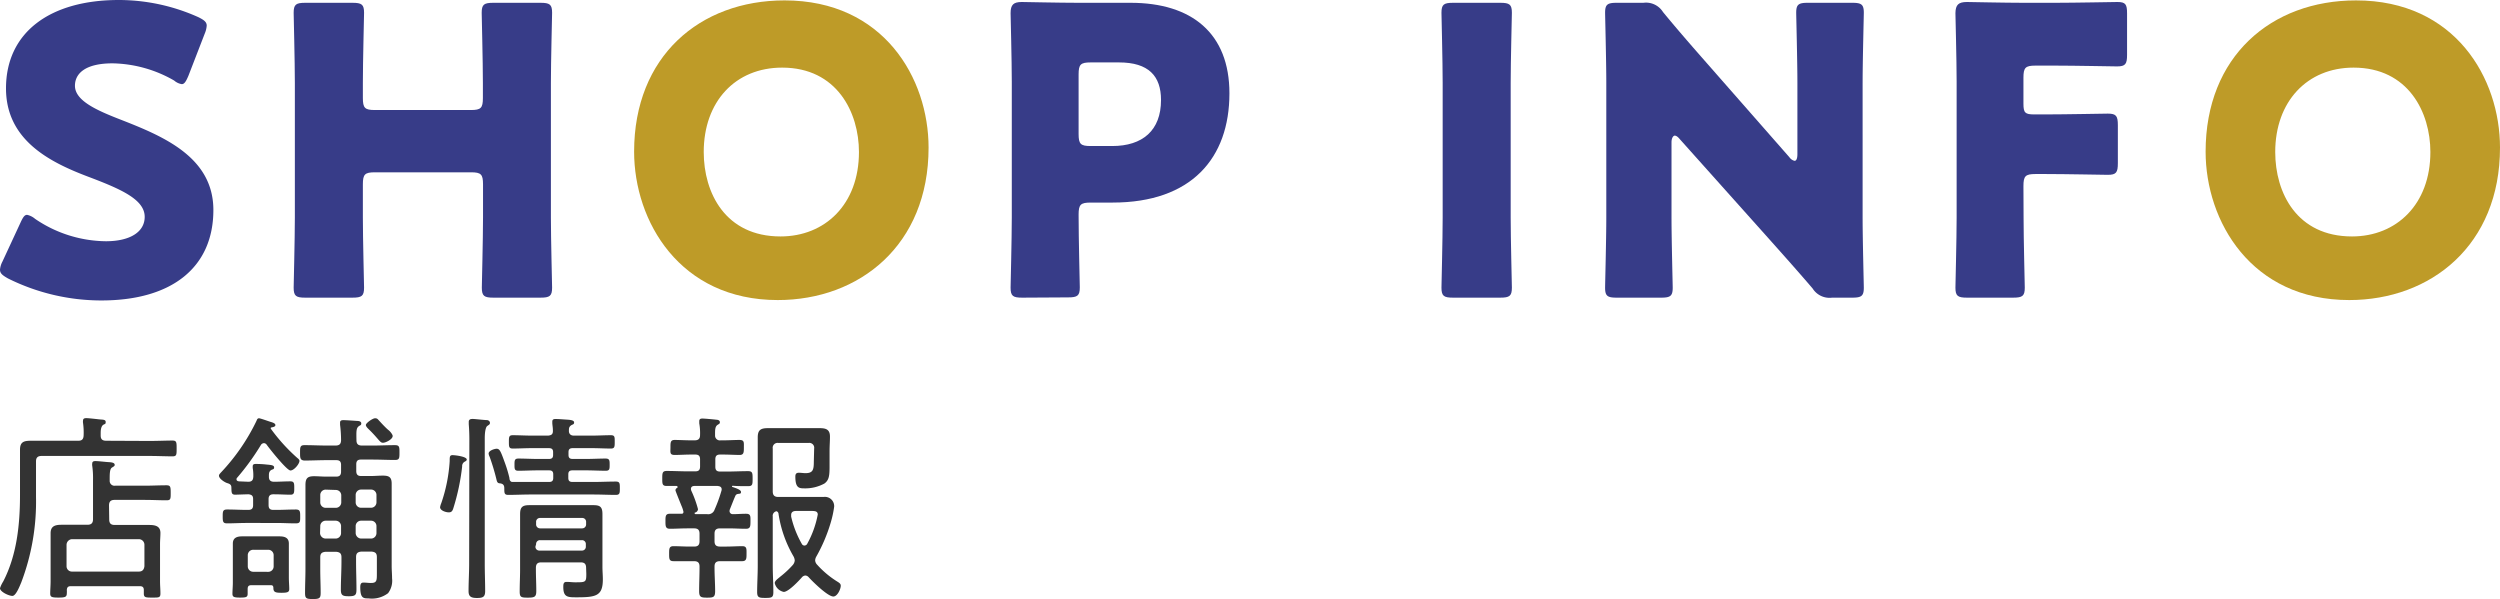
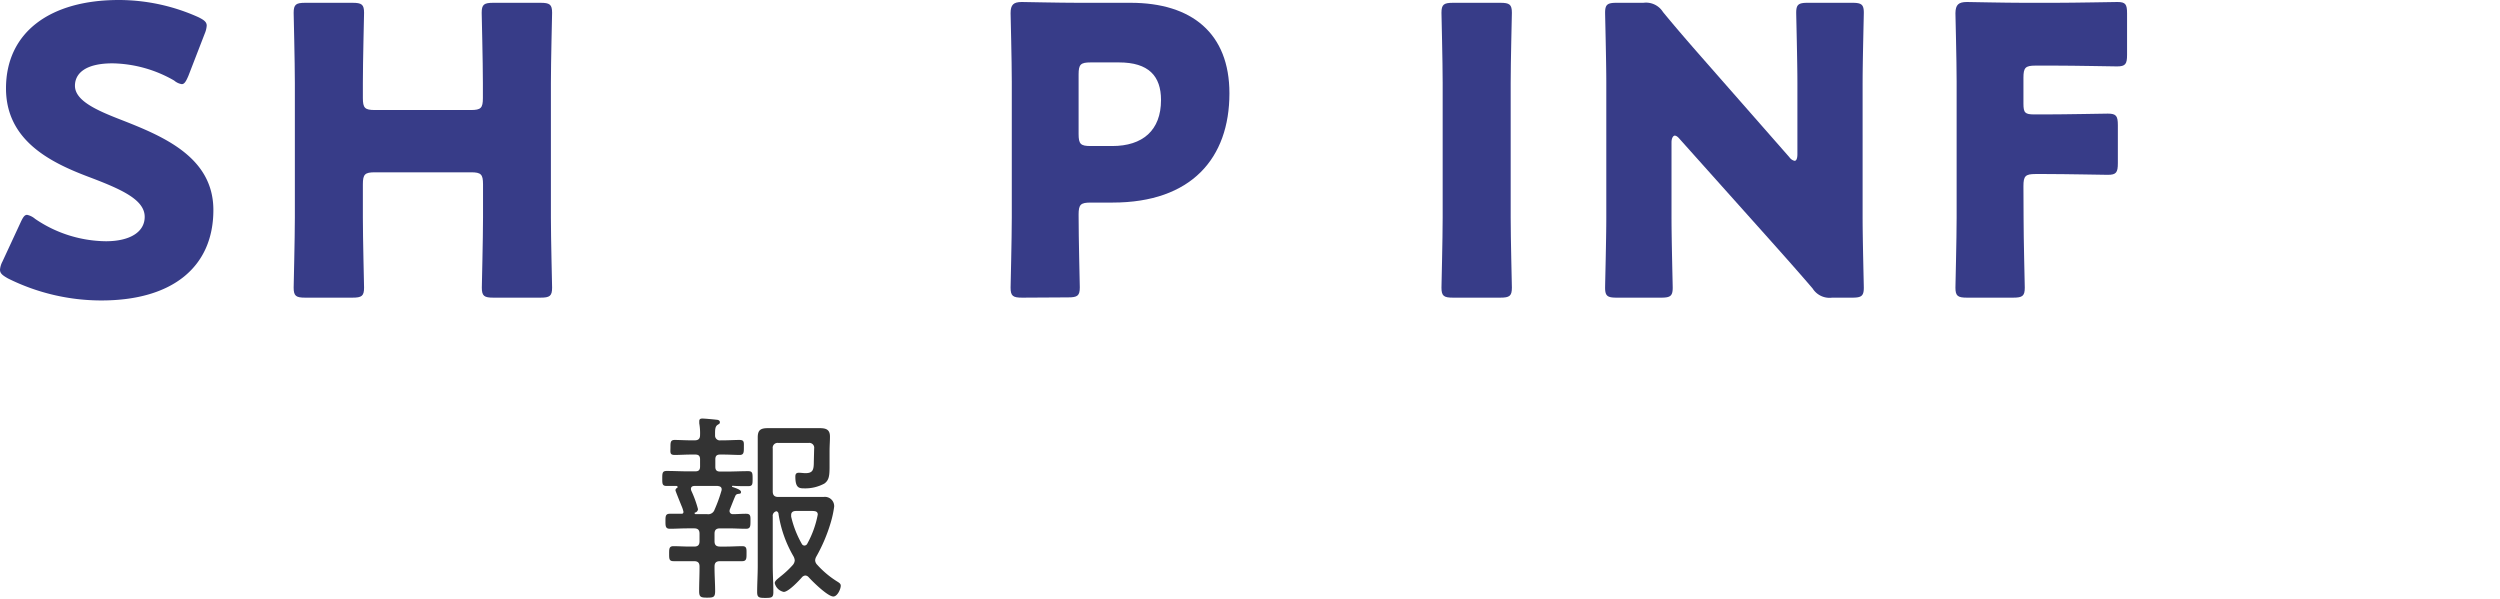
<svg xmlns="http://www.w3.org/2000/svg" viewBox="0 0 374.93 89.83">
  <defs>
    <style>.cls-1{fill:none;}.cls-2{fill:#373c88;}.cls-3{fill:#be9b28;}.cls-4{fill:url(#新規パターンスウォッチ_5);}.cls-5{fill:url(#新規パターンスウォッチ_3);}.cls-6{fill:#333;}</style>
    <pattern id="新規パターンスウォッチ_5" data-name="新規パターンスウォッチ 5" width="123" height="123" patternUnits="userSpaceOnUse" viewBox="0 0 123 123">
      <rect class="cls-1" width="123" height="123" />
-       <rect class="cls-3" width="123" height="123" />
    </pattern>
    <pattern id="新規パターンスウォッチ_3" data-name="新規パターンスウォッチ 3" width="123" height="123" patternUnits="userSpaceOnUse" viewBox="0 0 123 123">
      <rect class="cls-1" width="123" height="123" />
      <rect class="cls-2" width="123" height="123" />
    </pattern>
  </defs>
  <title>shop-info-2</title>
  <g id="Layer_2" data-name="Layer 2">
    <g id="レイヤー_3" data-name="レイヤー 3">
      <path class="cls-2" d="M32,31.5c0,8.52-6.12,13.56-16.8,13.56a31.4,31.4,0,0,1-14-3.3C.36,41.28,0,41,0,40.44a3.18,3.18,0,0,1,.36-1.2l2.7-5.82c.36-.78.6-1.2,1-1.2a2.72,2.72,0,0,1,1.2.6,19.14,19.14,0,0,0,10.62,3.36c3.6,0,5.82-1.38,5.82-3.66,0-2.64-3.66-4.2-8.58-6.06C7.44,24.3.9,21,.9,13.26.9,4.8,7.56,0,17.82,0A29.17,29.17,0,0,1,29.76,2.58C30.6,3,31,3.3,31,3.84A3.57,3.57,0,0,1,30.72,5l-2.46,6.36c-.36.84-.6,1.26-1,1.26a2.31,2.31,0,0,1-1.14-.54,19.11,19.11,0,0,0-9.24-2.58c-4.14,0-5.64,1.56-5.64,3.36,0,2.22,3.18,3.66,6.9,5.1C24.54,20.46,32,23.58,32,31.5Z" />
      <path class="cls-2" d="M54.42,32.64c0,3.18.18,10.08.18,10.5,0,1.26-.36,1.5-1.74,1.5H45.78c-1.38,0-1.74-.24-1.74-1.5,0-.42.18-7.32.18-10.5V12.42c0-3.18-.18-10.08-.18-10.5,0-1.26.36-1.5,1.74-1.5h7.08c1.38,0,1.74.24,1.74,1.5,0,.42-.18,7.32-.18,10.5V14.7c0,1.5.3,1.8,1.8,1.8h14.4c1.5,0,1.8-.3,1.8-1.8V12.42c0-3.18-.18-10.08-.18-10.5,0-1.26.36-1.5,1.74-1.5h7.08c1.38,0,1.74.24,1.74,1.5,0,.42-.18,7.32-.18,10.5V32.64c0,3.18.18,10.08.18,10.5,0,1.26-.36,1.5-1.74,1.5H74c-1.38,0-1.74-.24-1.74-1.5,0-.42.18-7.32.18-10.5v-5c0-1.5-.3-1.8-1.8-1.8H56.22c-1.5,0-1.8.3-1.8,1.8Z" />
      <path class="cls-4" d="M139.26,22.14c0,14.64-10.38,22.86-22.62,22.86C101.94,45,95.1,33.18,95.1,22.74,95.1,8.46,104.94.06,117.66.06,132.54.06,139.26,11.76,139.26,22.14Zm-33.72.66c0,6.12,3.24,12.66,11.52,12.66,6.66,0,11.76-4.8,11.76-12.66,0-5.94-3.3-12.66-11.52-12.66C110.28,10.14,105.54,15.24,105.54,22.8Z" />
      <path class="cls-5" d="M153.3,44.64c-1.38,0-1.74-.24-1.74-1.5,0-.42.18-7.32.18-10.5V12.24c0-3.18-.18-9.84-.18-10.26,0-1.26.42-1.68,1.68-1.68.42,0,5.7.12,8.46.12h7.86C178.74.42,184.38,5,184.38,14c0,9.72-5.7,16.38-17.52,16.38h-3.3c-1.5,0-1.8.3-1.8,1.8,0,3.66.18,10.5.18,10.92,0,1.26-.36,1.5-1.74,1.5Zm8.46-24.54c0,1.5.3,1.8,1.8,1.8h3.24c4.56,0,7.32-2.34,7.32-6.9,0-3.6-1.86-5.64-6.3-5.64h-4.26c-1.5,0-1.8.3-1.8,1.8Z" />
      <path class="cls-2" d="M217.92,44.64c-1.38,0-1.74-.24-1.74-1.5,0-.42.18-7.32.18-10.5V12.42c0-3.18-.18-10.08-.18-10.5,0-1.26.36-1.5,1.74-1.5H225c1.38,0,1.74.24,1.74,1.5,0,.42-.18,7.32-.18,10.5V32.64c0,3.18.18,10.08.18,10.5,0,1.26-.36,1.5-1.74,1.5Z" />
      <path class="cls-2" d="M250.68,32.64c0,3.18.18,10.08.18,10.5,0,1.26-.36,1.5-1.74,1.5h-6.66c-1.38,0-1.74-.24-1.74-1.5,0-.42.18-7.32.18-10.5V12.42c0-3.18-.18-10.08-.18-10.5,0-1.26.36-1.5,1.74-1.5h4a3,3,0,0,1,2.94,1.38c2.22,2.7,4.32,5.1,6.48,7.56l12.48,14.22a1.29,1.29,0,0,0,.78.54c.24,0,.42-.3.42-1V12.42c0-3.18-.18-10.08-.18-10.5,0-1.26.36-1.5,1.74-1.5h6.66c1.38,0,1.74.24,1.74,1.5,0,.42-.18,7.32-.18,10.5V32.64c0,3.18.18,10.08.18,10.5,0,1.26-.36,1.5-1.74,1.5h-3a3,3,0,0,1-2.94-1.38c-2.16-2.52-4.14-4.74-6.6-7.5L251.88,20.82c-.3-.36-.54-.48-.72-.48s-.48.3-.48,1Z" />
      <path class="cls-2" d="M303.48,32.64c0,3.18.18,10.08.18,10.5,0,1.26-.36,1.5-1.74,1.5H295c-1.38,0-1.74-.24-1.74-1.5,0-.42.18-7.32.18-10.5V12.24c0-3.18-.18-9.84-.18-10.26C293.28.72,293.7.3,295,.3c.42,0,5.7.12,8.46.12h4.8c2.82,0,8.88-.12,9.3-.12C318.78.3,319,.66,319,2V8.22c0,1.38-.24,1.74-1.5,1.74-.42,0-6.48-.12-9.3-.12h-2.94c-1.5,0-1.8.3-1.8,1.8v3.9c0,1.38.24,1.62,1.62,1.62h1.74c2.82,0,8.88-.12,9.3-.12,1.26,0,1.5.36,1.5,1.74v5.7c0,1.38-.24,1.74-1.5,1.74-.42,0-6.48-.12-9.3-.12h-1.56c-1.5,0-1.8.3-1.8,1.8Z" />
-       <path class="cls-4" d="M374.93,22.14c0,14.64-10.38,22.86-22.61,22.86-14.7,0-21.54-11.82-21.54-22.26,0-14.28,9.84-22.68,22.55-22.68C368.21.06,374.93,11.76,374.93,22.14Zm-33.71.66c0,6.12,3.24,12.66,11.52,12.66,6.65,0,11.75-4.8,11.75-12.66,0-5.94-3.3-12.66-11.52-12.66C346,10.14,341.22,15.24,341.22,22.8Z" />
-       <path class="cls-6" d="M22.38,66.13c1.26,0,2.58-.06,3.48-.06.63,0,.63.27.63,1.2s0,1.17-.63,1.17c-1,0-2.28-.06-3.48-.06H6.24c-.57,0-.84.24-.84.81V74.5A34.12,34.12,0,0,1,3.18,87.37c-.21.48-.78,2-1.32,2S0,88.75,0,88.21a4.6,4.6,0,0,1,.48-1c2.07-4,2.52-8.61,2.52-13V70.06c0-.87,0-1.74,0-2.61,0-1.17.57-1.35,1.62-1.35s1.86,0,2.79,0h4.32c.54,0,.78-.21.81-.78a10.3,10.3,0,0,0-.09-1.92,1,1,0,0,1,0-.3c0-.33.21-.39.51-.39s1.38.12,1.89.18,1,0,1,.39-.15.27-.39.45-.36.6-.36,1.17v.42c0,.57.27.78.84.78Zm-6,11.76c0,.6.24.84.84.84h3c.72,0,1.44,0,2.16,0,.87,0,1.68.15,1.68,1.2,0,.54-.06,1.11-.06,1.65v5.61c0,.6.06,1.2.06,1.83s-.27.6-1.23.6-1.26,0-1.26-.6c0-.18,0-.36,0-.54,0-.42-.21-.57-.6-.57H10.62c-.39,0-.57.15-.6.57a2.58,2.58,0,0,1,0,.48c0,.57-.24.66-1.26.66S7.53,89.53,7.53,89s.06-1.2.06-1.83V81.55c0-.54,0-1,0-1.59,0-1.11.75-1.26,1.68-1.26l2.19,0h1.65c.57,0,.84-.24.84-.84V72a13,13,0,0,0-.12-2.16,1,1,0,0,1,0-.3c0-.33.21-.39.48-.39.45,0,1.41.12,1.89.15s1,.06,1,.42c0,.18-.15.24-.39.39s-.36.48-.36,1.56v.42a.72.72,0,0,0,.84.75h4.44c1.08,0,2.16-.06,3.24-.06.6,0,.63.24.63,1.14s0,1.11-.63,1.11c-1.08,0-2.16-.06-3.24-.06H17.19c-.6,0-.84.27-.84.84Zm4.44,7.83c.54,0,.78-.3.84-.81V81.7a.84.84,0,0,0-.84-.84h-10a.86.86,0,0,0-.84.84v3.21a.8.8,0,0,0,.84.81Z" />
-       <path class="cls-6" d="M41.1,72.25c.81,0,1.62-.06,2.46-.06.57,0,.57.33.57,1s0,1-.57,1c-.75,0-1.62-.06-2.46-.06H41c-.51,0-.72.24-.72.72v.9c0,.51.21.72.72.72h.42c1,0,2-.06,2.94-.06.66,0,.66.33.66,1.08s0,1-.66,1c-1,0-1.95-.06-2.94-.06H37c-1,0-2,.06-2.94.06-.6,0-.66-.24-.66-1s0-1.08.66-1.08c1,0,2,.06,2.94.06h.24c.51,0,.72-.21.72-.72v-.9c0-.48-.18-.66-.69-.72-.24,0-1.86.06-2,.06-.6,0-.54-.39-.57-1.08,0-.42-.24-.54-.63-.66s-1.23-.66-1.23-1.11c0-.18.15-.3.24-.42a30.4,30.4,0,0,0,5.4-7.83c.06-.18.15-.36.36-.36s1.44.45,1.74.54.72.21.72.48-.39.3-.6.36a.08.08,0,0,0-.09.09.11.11,0,0,0,0,.09,26.88,26.88,0,0,0,4,4.41c.12.09.3.24.3.42,0,.45-.81,1.44-1.35,1.44S40.47,67.36,40,66.7a.52.52,0,0,0-.42-.24.56.56,0,0,0-.45.27,36.09,36.09,0,0,1-3.57,4.92.3.3,0,0,0-.09.24c0,.21.18.27.36.3l1.41.06c.69,0,.72-.45.75-.75a6.52,6.52,0,0,0-.09-1.32c0-.06,0-.18,0-.24,0-.33.24-.36.48-.36a14.66,14.66,0,0,1,1.62.09c.63.06,1.11.09,1.11.42s-.21.27-.42.39c-.39.24-.36.6-.36,1C40.32,72,40.56,72.25,41.1,72.25Zm-.54,15.51H37.74c-.45,0-.6.15-.6.6v.69c0,.51-.24.57-1.14.57s-1.14-.09-1.14-.57.06-1.11.06-1.65V82.9c0-.45,0-.93,0-1.38,0-.87.63-1.08,1.38-1.08.48,0,1,0,1.44,0h2.76c.48,0,.93,0,1.41,0,.75,0,1.41.18,1.41,1.08,0,.45,0,.93,0,1.38v3.75c0,.57.06,1.2.06,1.68s-.27.57-1.17.57S41,88.81,41,88.18C41,87.79,40.8,87.76,40.56,87.76Zm-.33-2a.81.81,0,0,0,.81-.81V83.26a.81.81,0,0,0-.81-.81H38a.81.81,0,0,0-.84.81v1.68a.81.81,0,0,0,.81.81Zm7.8-.39c0,1.2.06,2.37.06,3.54,0,.78-.15.93-1.17.93s-1.17-.12-1.17-.93c0-1.17.06-2.37.06-3.54V74.74c0-.69,0-1.35,0-2,0-1,.3-1.32,1.29-1.32.6,0,1.2.06,1.83.06h1.5c.51,0,.72-.24.72-.75v-1c0-.51-.21-.72-.72-.72H49c-1.11,0-2.25.06-3.39.06C45,69,45,68.65,45,67.87s0-1.11.66-1.11c1.14,0,2.28.06,3.39.06h1.26c.6,0,.84-.24.84-.84A19.35,19.35,0,0,0,51,63.7c0-.12,0-.24,0-.33,0-.33.27-.36.51-.36.39,0,1.65.09,2.07.12.21,0,.6.06.6.36s-.15.27-.36.42c-.39.3-.39.69-.36,2.1,0,.57.24.81.84.81h1.56c1.11,0,2.25-.06,3.39-.06.66,0,.66.3.66,1.11s0,1.11-.66,1.11c-1.14,0-2.28-.06-3.39-.06H54.15c-.51,0-.72.21-.72.72v1c0,.51.21.75.72.75h1.44c.6,0,1.2-.06,1.83-.06.9,0,1.32.21,1.32,1.2,0,.72,0,1.41,0,2.13V84.88c0,.63.06,1.23.06,1.86a3.1,3.1,0,0,1-.6,2.22,4,4,0,0,1-2.94.78c-.75,0-1.23,0-1.23-1.68,0-.6.21-.69.51-.69s.72.06,1.08.06c.93,0,.9-.39.9-1.56V83.56c0-.6-.24-.78-.81-.84h-1.5c-.57.06-.81.24-.81.84v.66c0,1.38.06,2.79.06,4.2,0,.81-.18,1-1.14,1s-1.2-.15-1.2-1c0-1.41.09-2.79.09-4.17v-.66c0-.6-.24-.78-.81-.84H48.84c-.57.06-.81.24-.81.84Zm.81-11.94a.81.81,0,0,0-.81.81v1.08a.81.81,0,0,0,.81.84h1.5a.82.82,0,0,0,.84-.84v-1a.81.81,0,0,0-.81-.84ZM48,79.93a.85.85,0,0,0,.81.84h1.5a.82.82,0,0,0,.84-.84v-1a.81.81,0,0,0-.81-.84H48.84a.81.81,0,0,0-.81.84Zm8.46-5.67a.81.81,0,0,0-.81-.84h-1.5a.81.81,0,0,0-.81.81v1.08a.81.81,0,0,0,.81.84h1.47a.82.82,0,0,0,.84-.84Zm-.84,6.51a.82.82,0,0,0,.84-.84v-1a.81.81,0,0,0-.81-.84h-1.5a.81.81,0,0,0-.81.84v1a.85.85,0,0,0,.81.84Zm1.8-14.37c-.27,0-.42-.18-.81-.63-.24-.27-.57-.66-1.08-1.17-.3-.3-.66-.6-.66-.87s1-1,1.38-1,.39.15.78.54c.15.18.93,1,1.23,1.23s.63.69.63.87C58.92,65.86,57.87,66.4,57.45,66.4Z" />
-       <path class="cls-6" d="M70,68.92c0,.15-.15.24-.27.3a.75.75,0,0,0-.42.75A33.08,33.08,0,0,1,68,76.18c-.12.39-.24.66-.69.66S66,76.57,66,76.06a2.68,2.68,0,0,1,.18-.6,23.73,23.73,0,0,0,1.26-6.3c0-.63,0-.9.42-.9S70,68.47,70,68.92Zm.39-3.06q0-1.12-.09-2.25c0-.09,0-.24,0-.33,0-.39.27-.45.6-.45S72.6,63,73,63c.21,0,.48.15.48.42s-.24.33-.42.48-.36.69-.36,1.89V84.55c0,1.38.06,2.73.06,4.08,0,.87-.3,1.05-1.23,1.05s-1.26-.24-1.26-1.05c0-1.35.09-2.7.09-4.08ZM75,72.49c-.45,0-.48-.33-.57-.69a32.41,32.41,0,0,0-1-3.3,1.29,1.29,0,0,1-.15-.48c0-.45.9-.72,1.2-.72.48,0,.63.42,1.29,2.25a19.07,19.07,0,0,1,.63,2.13c0,.24.09.54.39.6.93,0,1.89,0,2.82,0h2.73c.45,0,.63-.18.63-.6v-.54c0-.42-.18-.6-.63-.6H80.67c-1,0-2,.06-2.94.06-.57,0-.57-.3-.57-.9s0-.93.57-.93c1,0,2,.06,2.94.06h1.65c.45,0,.63-.18.63-.6v-.42c0-.42-.18-.6-.63-.6H79.71c-.93,0-1.89.06-2.82.06-.57,0-.57-.3-.57-1s0-1,.57-1c.93,0,1.89.06,2.82.06h2.52c.45-.06.69-.18.69-.69s-.06-.72-.09-1.14c0-.09,0-.18,0-.27,0-.33.21-.39.48-.39.54,0,1.11.06,1.65.09s1.14.09,1.14.42-.24.3-.42.42c-.36.24-.36.48-.36.87s.24.69.72.69h2.76c.93,0,1.89-.06,2.82-.06.6,0,.57.3.57,1s0,1-.57,1c-.93,0-1.89-.06-2.82-.06H85.89c-.45,0-.63.18-.63.6v.42c0,.42.18.6.63.6h2c1,0,1.95-.06,2.94-.06.6,0,.6.33.6.93s0,.9-.57.9c-1,0-2-.06-3-.06h-2c-.45,0-.63.18-.63.6v.54c0,.42.18.6.63.6H89c1.11,0,2.25-.06,3.36-.06.6,0,.6.3.6,1s0,1-.6,1c-1.11,0-2.25-.06-3.36-.06H79.59c-1.11,0-2.22.06-3.36.06-.6,0-.6-.27-.6-1C75.63,72.7,75.39,72.55,75,72.49Zm12.9,12.69c0-.6-.24-.84-.81-.84H81.18c-.57,0-.81.24-.81.84v.21c0,1.08.06,2.16.06,3.24,0,.87-.24,1-1.26,1s-1.23-.06-1.23-.93c0-1.11.06-2.19.06-3.27V79.18c0-.69,0-1.38,0-2.07,0-1,.3-1.35,1.35-1.35l1.92,0H87c.66,0,1.29,0,2,0,1,0,1.35.27,1.35,1.35,0,.66,0,1.35,0,2v5.94c0,.6.06,1.23.06,1.83,0,2.49-1,2.7-3.93,2.7-1.32,0-2,0-2-1.53,0-.39,0-.78.48-.78s.87.06,1.26.06c1.62,0,1.71,0,1.71-1.26Zm-.6-5.94a.59.59,0,0,0,.6-.63v-.33a.57.57,0,0,0-.6-.6H81a.57.57,0,0,0-.6.6v.33a.59.59,0,0,0,.6.63Zm-7,2.73a.57.57,0,0,0,.6.6h6.36a.57.57,0,0,0,.6-.6v-.36a.57.57,0,0,0-.6-.6H81a.57.57,0,0,0-.6.6Z" />
      <path class="cls-6" d="M109.47,76.36a.88.88,0,0,0-.06.27.47.47,0,0,0,.48.48c.66,0,1.29-.06,2-.06s.66.39.66,1.11,0,1.14-.66,1.14c-.9,0-1.77-.06-2.64-.06H108c-.6,0-.84.24-.84.81v1.11c0,.57.24.81.84.81h.84c.87,0,1.8-.06,2.49-.06s.63.45.63,1.14,0,1.11-.66,1.11c-.81,0-1.62,0-2.46,0H108c-.6,0-.84.24-.84.81v.21c0,1.14.09,2.31.09,3.45,0,.93-.24,1-1.2,1s-1.2-.09-1.2-1c0-1.14.06-2.31.06-3.45v-.21c0-.57-.24-.81-.84-.81h-.6c-.81,0-1.62,0-2.46,0-.66,0-.66-.36-.66-1.11s0-1.14.66-1.14,1.59.06,2.46.06h.63c.57,0,.81-.24.81-.81V80.05c0-.57-.24-.81-.81-.81h-1c-.87,0-1.74.06-2.64.06-.66,0-.66-.42-.66-1.14s0-1.11.66-1.11,1.11,0,1.68,0c.18,0,.36,0,.36-.3a4.51,4.51,0,0,0-.3-.9c-.36-.9-.9-2.22-.9-2.31a.39.39,0,0,1,.24-.36c.06-.06.09-.09.09-.15s-.09-.15-.18-.15l-1.47,0c-.66,0-.66-.33-.66-1.11s0-1.14.66-1.14c1.08,0,2.13.06,3.21.06h1.08c.51,0,.72-.21.72-.72V68.89c0-.51-.21-.72-.72-.72h-.57c-.87,0-1.74.06-2.52.06s-.63-.42-.63-1.14,0-1.11.63-1.11,1.65.06,2.52.06h.45c.6,0,.84-.24.84-.81a8.35,8.35,0,0,0-.12-1.74c0-.09,0-.24,0-.33,0-.33.21-.39.48-.39s1.68.12,2.1.18c.21,0,.51.09.51.36s-.15.27-.36.42c-.39.27-.36.84-.36,1.56a.72.72,0,0,0,.84.75h.33c.87,0,1.74-.06,2.49-.06s.66.39.66,1.11,0,1.14-.63,1.14-1.65-.06-2.52-.06H108c-.51,0-.72.21-.72.72V70c0,.51.21.72.72.72h1c1.08,0,2.13-.06,3.21-.06.66,0,.66.33.66,1.14s0,1.11-.66,1.11-1.68,0-2.31-.06c-.09,0-.12.06-.12.09s0,.06.06.09c.54.18,1.29.42,1.29.75s-.24.24-.45.3a.46.46,0,0,0-.39.27C110,75,109.74,75.7,109.47,76.36Zm-5.31-3.48c-.3,0-.54.12-.54.45a.88.88,0,0,0,.06.27,16.4,16.4,0,0,1,1,2.76.58.58,0,0,1-.42.51q-.09,0-.09.09c0,.12.12.15.18.15h1.71a1,1,0,0,0,1.11-.69,21.38,21.38,0,0,0,1-2.73.89.89,0,0,0,.06-.3c0-.48-.48-.48-.6-.51Zm17.94-5.61a.73.73,0,0,0-.84-.84h-4.53a.73.73,0,0,0-.84.84v6.42c0,.6.27.84.84.84h4.65c.72,0,1.41,0,2.13,0A1.39,1.39,0,0,1,125.1,76a15.83,15.83,0,0,1-.54,2.46,24.18,24.18,0,0,1-2.13,5,1.27,1.27,0,0,0-.18.57,1,1,0,0,0,.3.66,13.91,13.91,0,0,0,3.15,2.61c.21.15.39.27.39.54,0,.51-.51,1.62-1.11,1.62-.84,0-3.09-2.22-3.69-2.88a.72.72,0,0,0-.51-.27.76.76,0,0,0-.54.3c-.45.51-2,2.16-2.7,2.16a1.74,1.74,0,0,1-1.35-1.32c0-.36.48-.66.87-1a14.18,14.18,0,0,0,1.83-1.71,1.2,1.2,0,0,0,.3-.69,1.53,1.53,0,0,0-.18-.6,17.93,17.93,0,0,1-2.25-6.36.45.45,0,0,0-.3-.42.69.69,0,0,0-.57.78v7.35c0,1.32.09,2.64.09,4,0,.81-.24.87-1.2.87s-1.23-.06-1.23-.9c0-1.14.09-2.61.09-3.93V68.11c0-.84,0-1.68,0-2.52,0-1.11.45-1.38,1.53-1.38.51,0,1,0,1.56,0h4.53l1.65,0c.93,0,1.56.18,1.56,1.26,0,.72-.06,1.44-.06,2.13v.81c0,.51,0,1,0,1.53,0,1.35-.06,2.07-.78,2.58a6,6,0,0,1-3.06.72c-.78,0-1.29-.12-1.29-1.77,0-.36.12-.57.51-.57s.69.06,1,.06c1.11,0,1.26-.48,1.26-1.71Zm-1.44,14.55a.5.5,0,0,0,.42-.3,14.61,14.61,0,0,0,1.56-4.35c0-.6-.57-.54-1.35-.54h-1.92c-.39,0-.72.15-.72.6,0,.06,0,.18,0,.24a15,15,0,0,0,1.59,4.08A.46.46,0,0,0,120.66,81.82Z" />
    </g>
  </g>
</svg>